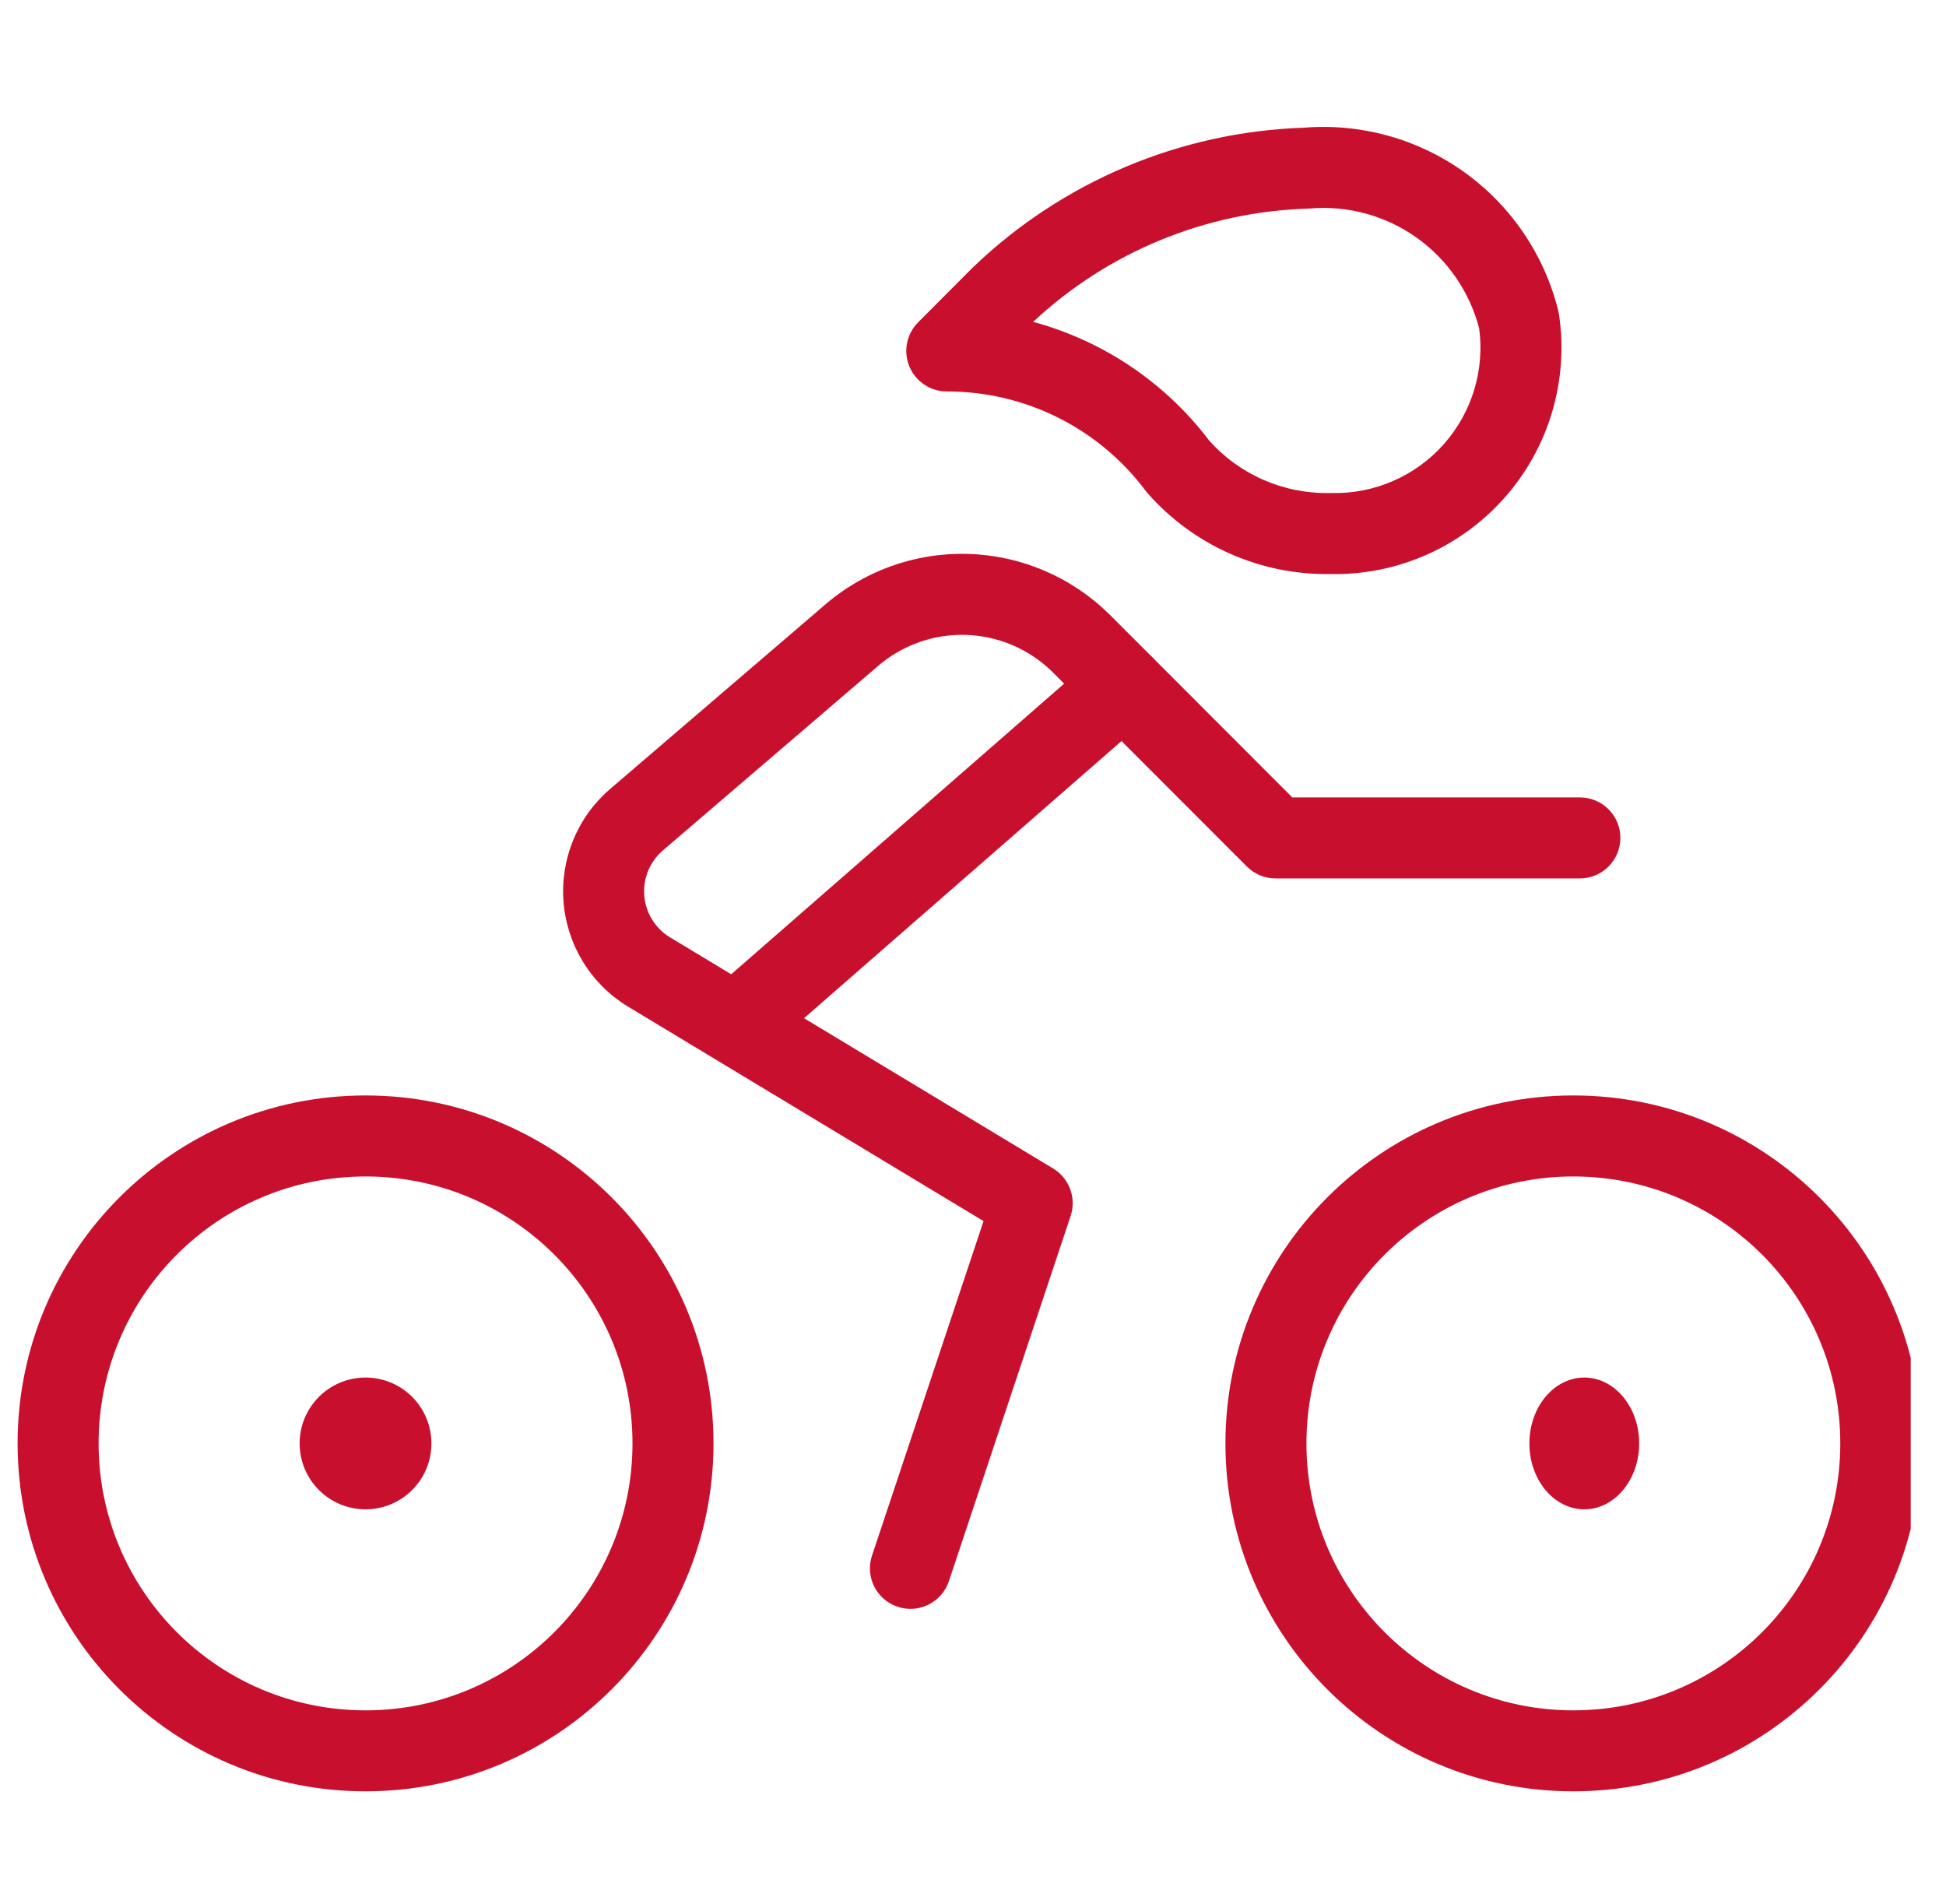
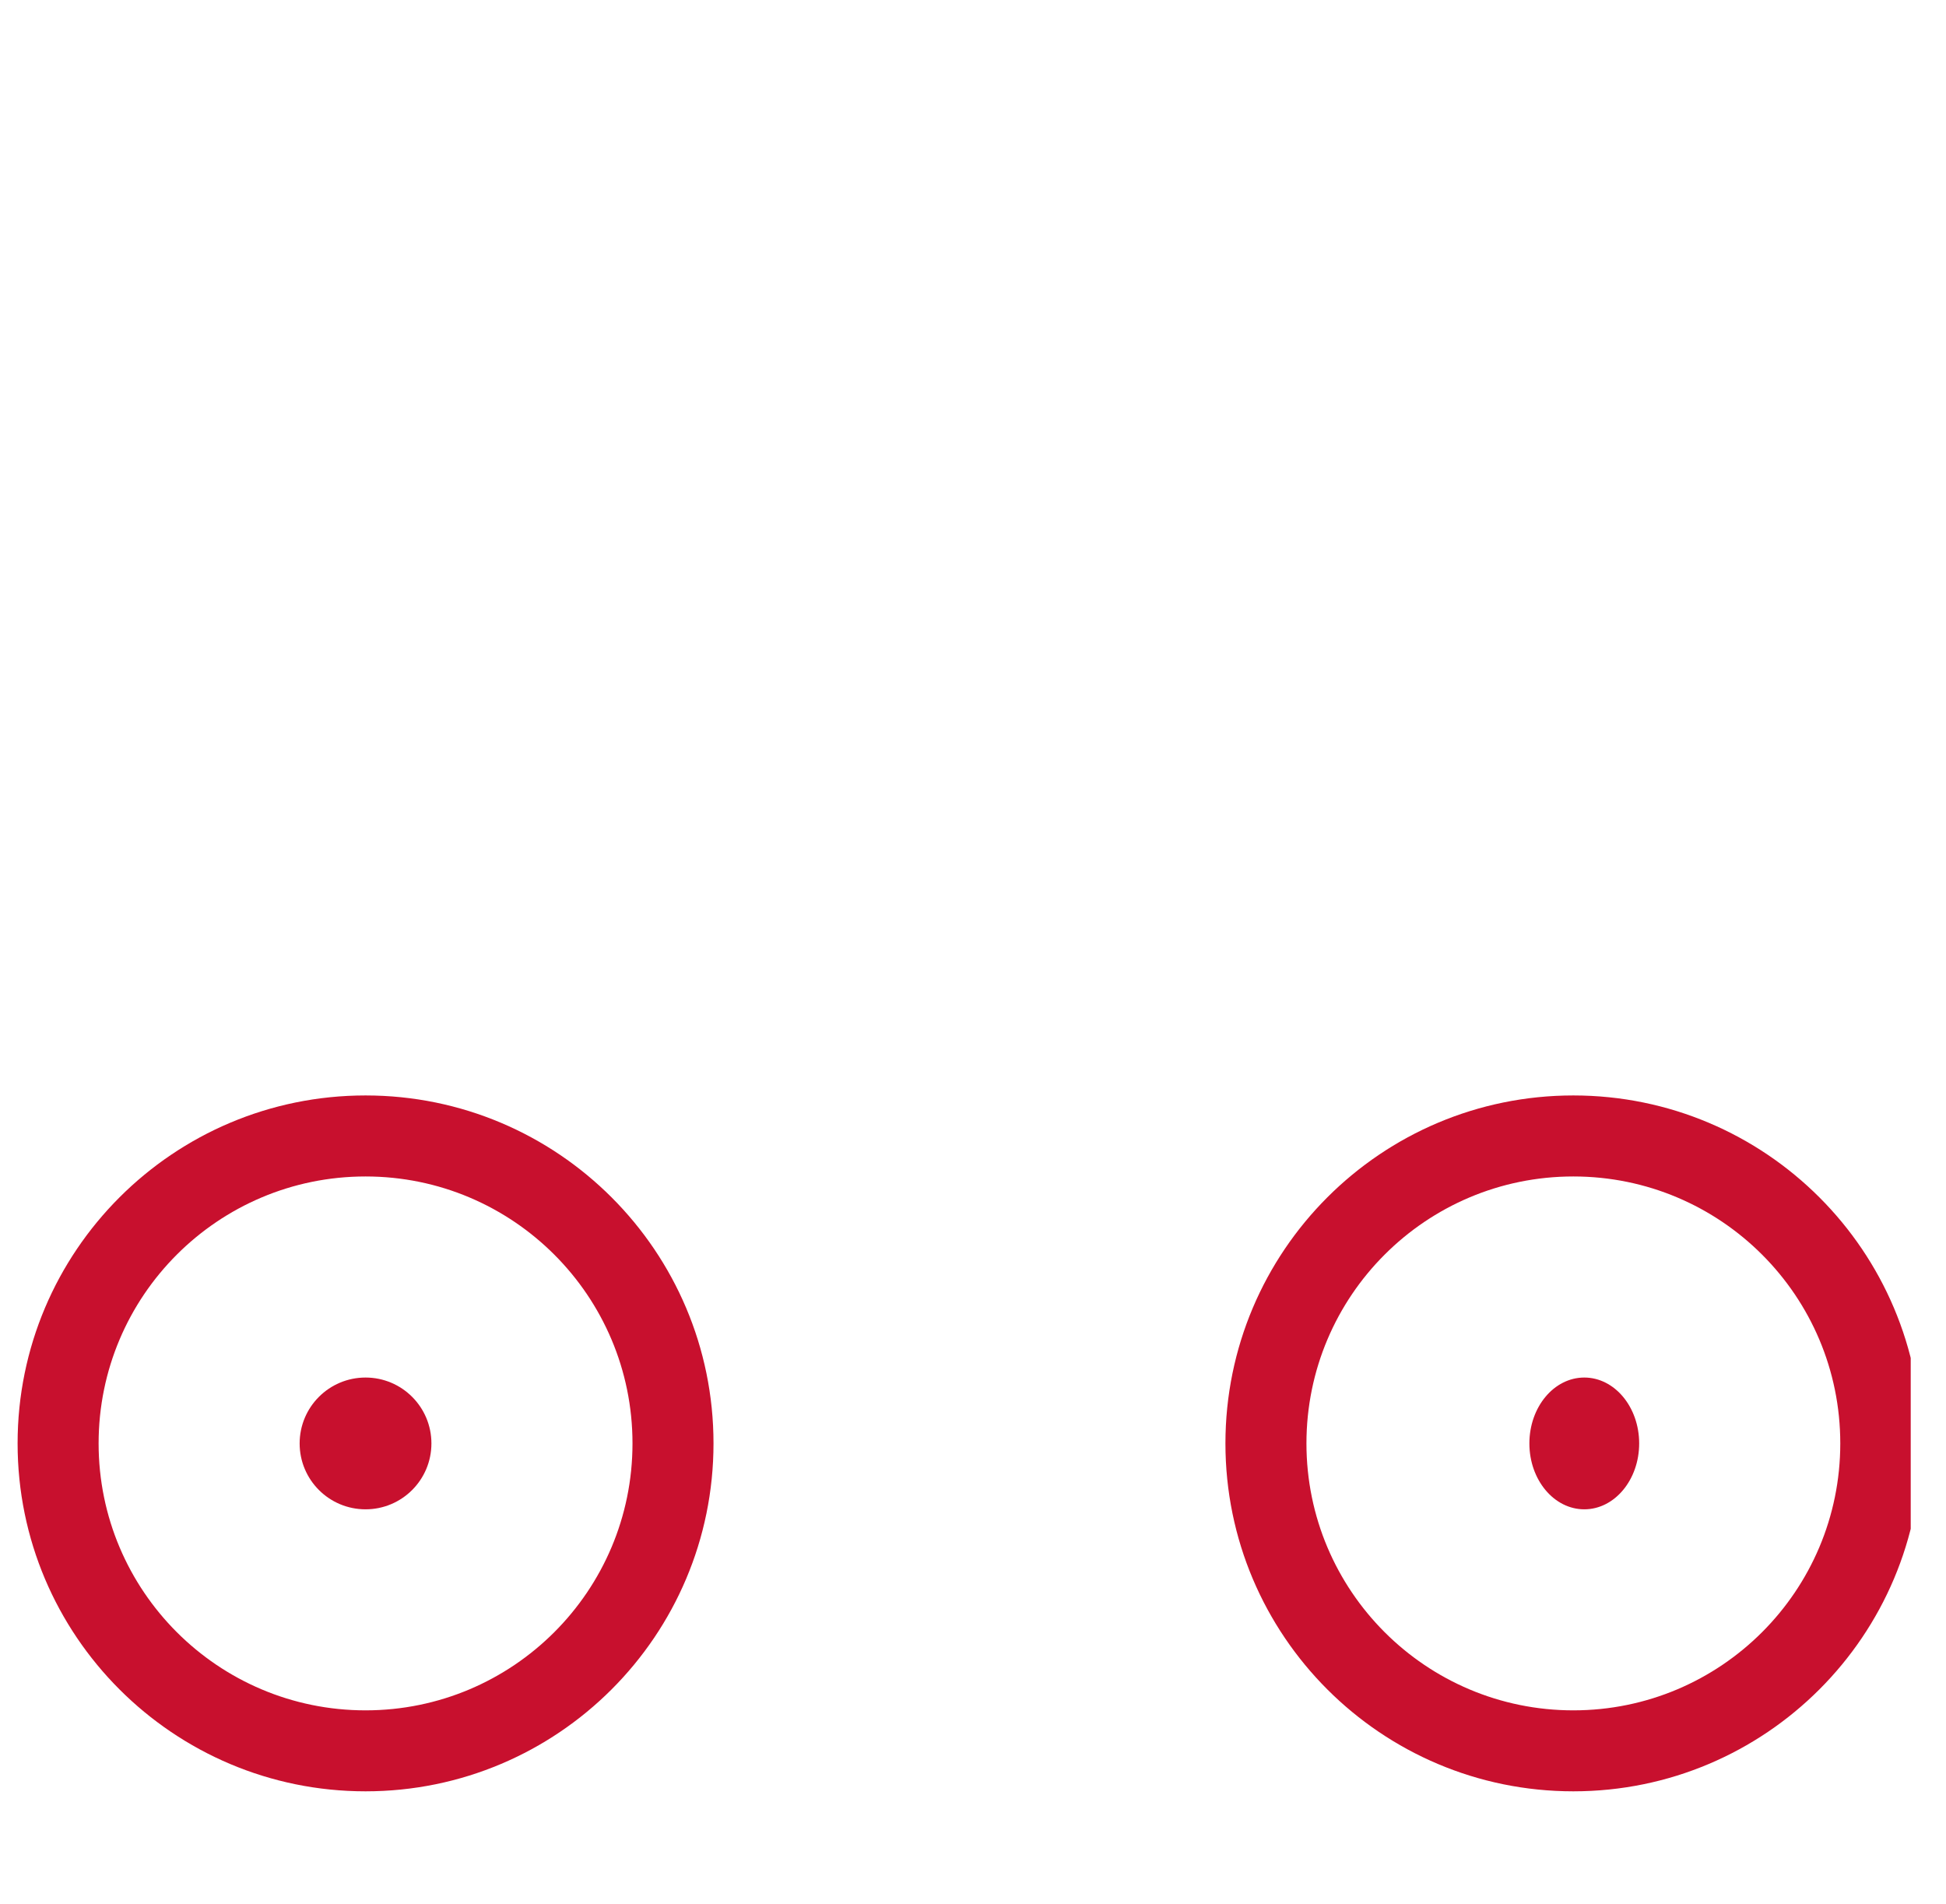
<svg xmlns="http://www.w3.org/2000/svg" width="46" height="45" viewBox="0 0 46 45" fill="none">
  <g clip-path="url(#clip0_4979_12840)">
-     <path fill-rule="evenodd" clip-rule="evenodd" d="M30.813 3.019C32.163 2.908 33.509 3.279 34.611 4.068C35.72 4.862 36.509 6.026 36.836 7.35C36.843 7.38 36.849 7.41 36.853 7.44C36.967 8.212 36.91 8.999 36.687 9.747C36.464 10.495 36.08 11.185 35.563 11.768C35.045 12.352 34.406 12.816 33.691 13.127C32.982 13.435 32.215 13.586 31.442 13.569C30.632 13.582 29.829 13.419 29.087 13.093C28.339 12.764 27.671 12.276 27.13 11.662C27.113 11.643 27.097 11.623 27.082 11.603C26.535 10.872 25.826 10.279 25.01 9.871C24.194 9.463 23.294 9.252 22.382 9.253C21.994 9.254 21.645 9.021 21.496 8.663C21.348 8.306 21.429 7.894 21.702 7.62L22.997 6.321L23.013 6.306C25.12 4.288 27.898 3.118 30.813 3.019ZM33.497 5.625C32.759 5.097 31.857 4.85 30.953 4.929C30.935 4.931 30.917 4.932 30.9 4.932C28.486 5.009 26.184 5.961 24.422 7.608C24.919 7.743 25.403 7.927 25.866 8.158C26.936 8.693 27.868 9.468 28.59 10.422C28.942 10.815 29.375 11.127 29.858 11.34C30.352 11.557 30.887 11.664 31.427 11.654C31.441 11.654 31.455 11.654 31.47 11.654C31.971 11.667 32.468 11.57 32.928 11.37C33.387 11.171 33.797 10.873 34.13 10.498C34.462 10.123 34.709 9.68 34.852 9.2C34.991 8.734 35.029 8.245 34.965 7.764C34.741 6.901 34.222 6.144 33.497 5.625Z" fill="#C8102E" />
    <path fill-rule="evenodd" clip-rule="evenodd" d="M8.641 27.809C5.156 27.809 2.331 30.634 2.331 34.119C2.331 37.604 5.156 40.429 8.641 40.429C12.126 40.429 14.951 37.604 14.951 34.119C14.951 30.634 12.126 27.809 8.641 27.809ZM0.416 34.119C0.416 29.576 4.098 25.894 8.641 25.894C13.183 25.894 16.866 29.576 16.866 34.119C16.866 38.661 13.183 42.343 8.641 42.343C4.098 42.343 0.416 38.661 0.416 34.119Z" fill="#C8102E" />
    <path fill-rule="evenodd" clip-rule="evenodd" d="M37.191 27.809C33.707 27.809 30.882 30.634 30.882 34.119C30.882 37.604 33.707 40.429 37.191 40.429C40.676 40.429 43.501 37.604 43.501 34.119C43.501 30.634 40.676 27.809 37.191 27.809ZM28.967 34.119C28.967 29.576 32.649 25.894 37.191 25.894C41.734 25.894 45.416 29.576 45.416 34.119C45.416 38.661 41.734 42.343 37.191 42.343C32.649 42.343 28.967 38.661 28.967 34.119Z" fill="#C8102E" />
-     <path fill-rule="evenodd" clip-rule="evenodd" d="M19.454 14.336C20.394 13.504 21.615 13.06 22.87 13.093C24.129 13.126 25.327 13.637 26.223 14.521L26.228 14.525L30.548 18.849H37.346C37.874 18.849 38.303 19.277 38.303 19.806C38.303 20.335 37.874 20.764 37.346 20.764H30.151C29.897 20.764 29.654 20.663 29.474 20.483L24.876 15.882C24.326 15.34 23.591 15.028 22.82 15.007C22.047 14.987 21.296 15.261 20.718 15.774L20.706 15.785L15.67 20.102C15.518 20.232 15.398 20.397 15.322 20.583C15.245 20.769 15.213 20.97 15.229 21.17C15.245 21.37 15.309 21.564 15.414 21.735C15.518 21.905 15.662 22.049 15.832 22.153L24.894 27.62C25.277 27.851 25.449 28.317 25.308 28.742L22.43 37.376C22.263 37.877 21.72 38.148 21.219 37.981C20.717 37.814 20.446 37.272 20.613 36.77L23.249 28.864L14.835 23.788C14.406 23.526 14.045 23.166 13.782 22.737C13.519 22.308 13.361 21.824 13.321 21.323C13.281 20.821 13.36 20.318 13.552 19.853C13.743 19.388 14.042 18.975 14.424 18.648C14.424 18.648 14.424 18.648 14.424 18.648L19.454 14.336Z" fill="#C8102E" />
-     <path fill-rule="evenodd" clip-rule="evenodd" d="M27.275 15.579C27.622 15.978 27.581 16.582 27.183 16.93L18.118 24.843C17.72 25.191 17.115 25.15 16.767 24.752C16.42 24.354 16.461 23.749 16.859 23.401L25.924 15.488C26.322 15.14 26.927 15.181 27.275 15.579Z" fill="#C8102E" />
    <path d="M8.641 35.677C9.501 35.677 10.198 34.98 10.198 34.12C10.198 33.259 9.501 32.562 8.641 32.562C7.78 32.562 7.083 33.259 7.083 34.12C7.083 34.98 7.78 35.677 8.641 35.677Z" fill="#C8102E" />
    <path d="M37.45 35.677C38.166 35.677 38.747 34.98 38.747 34.12C38.747 33.259 38.166 32.562 37.45 32.562C36.733 32.562 36.152 33.259 36.152 34.12C36.152 34.98 36.733 35.677 37.45 35.677Z" fill="#C8102E" />
  </g>
  <defs>
    <clipPath id="clip0_4979_12840">
      <rect width="45" height="45" fill="white" transform="translate(0.166)" />
    </clipPath>
  </defs>
</svg>